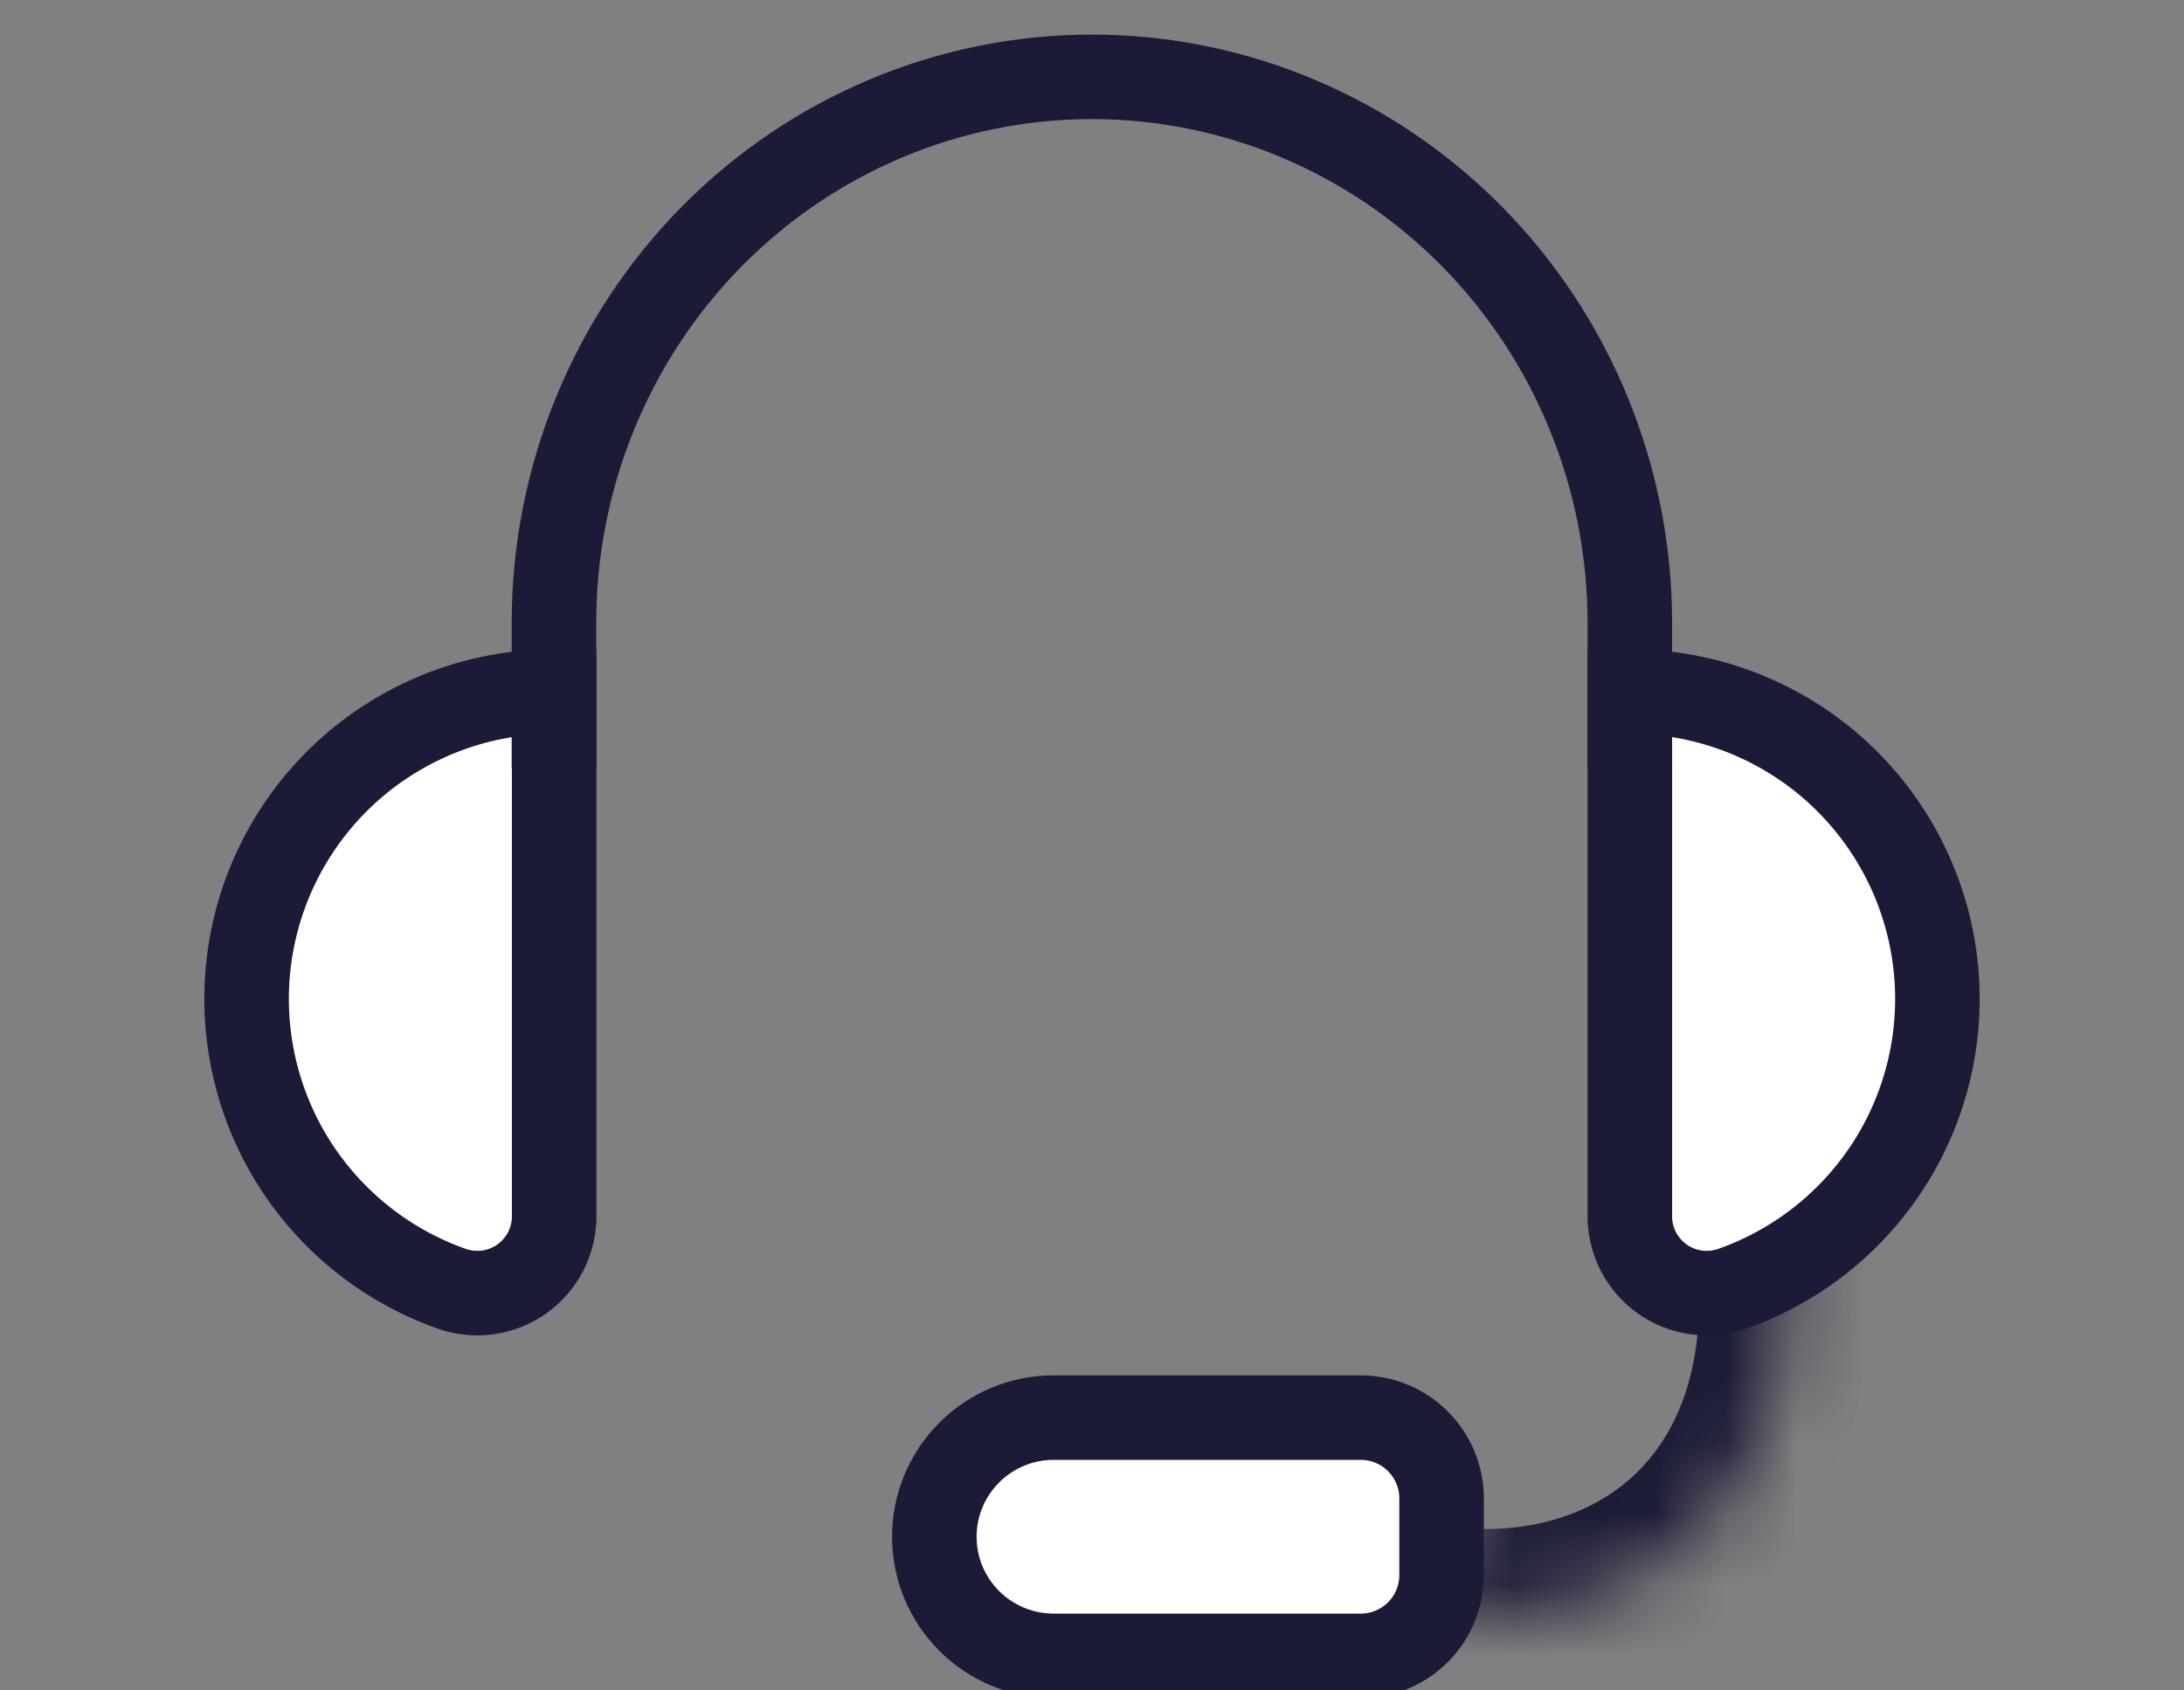
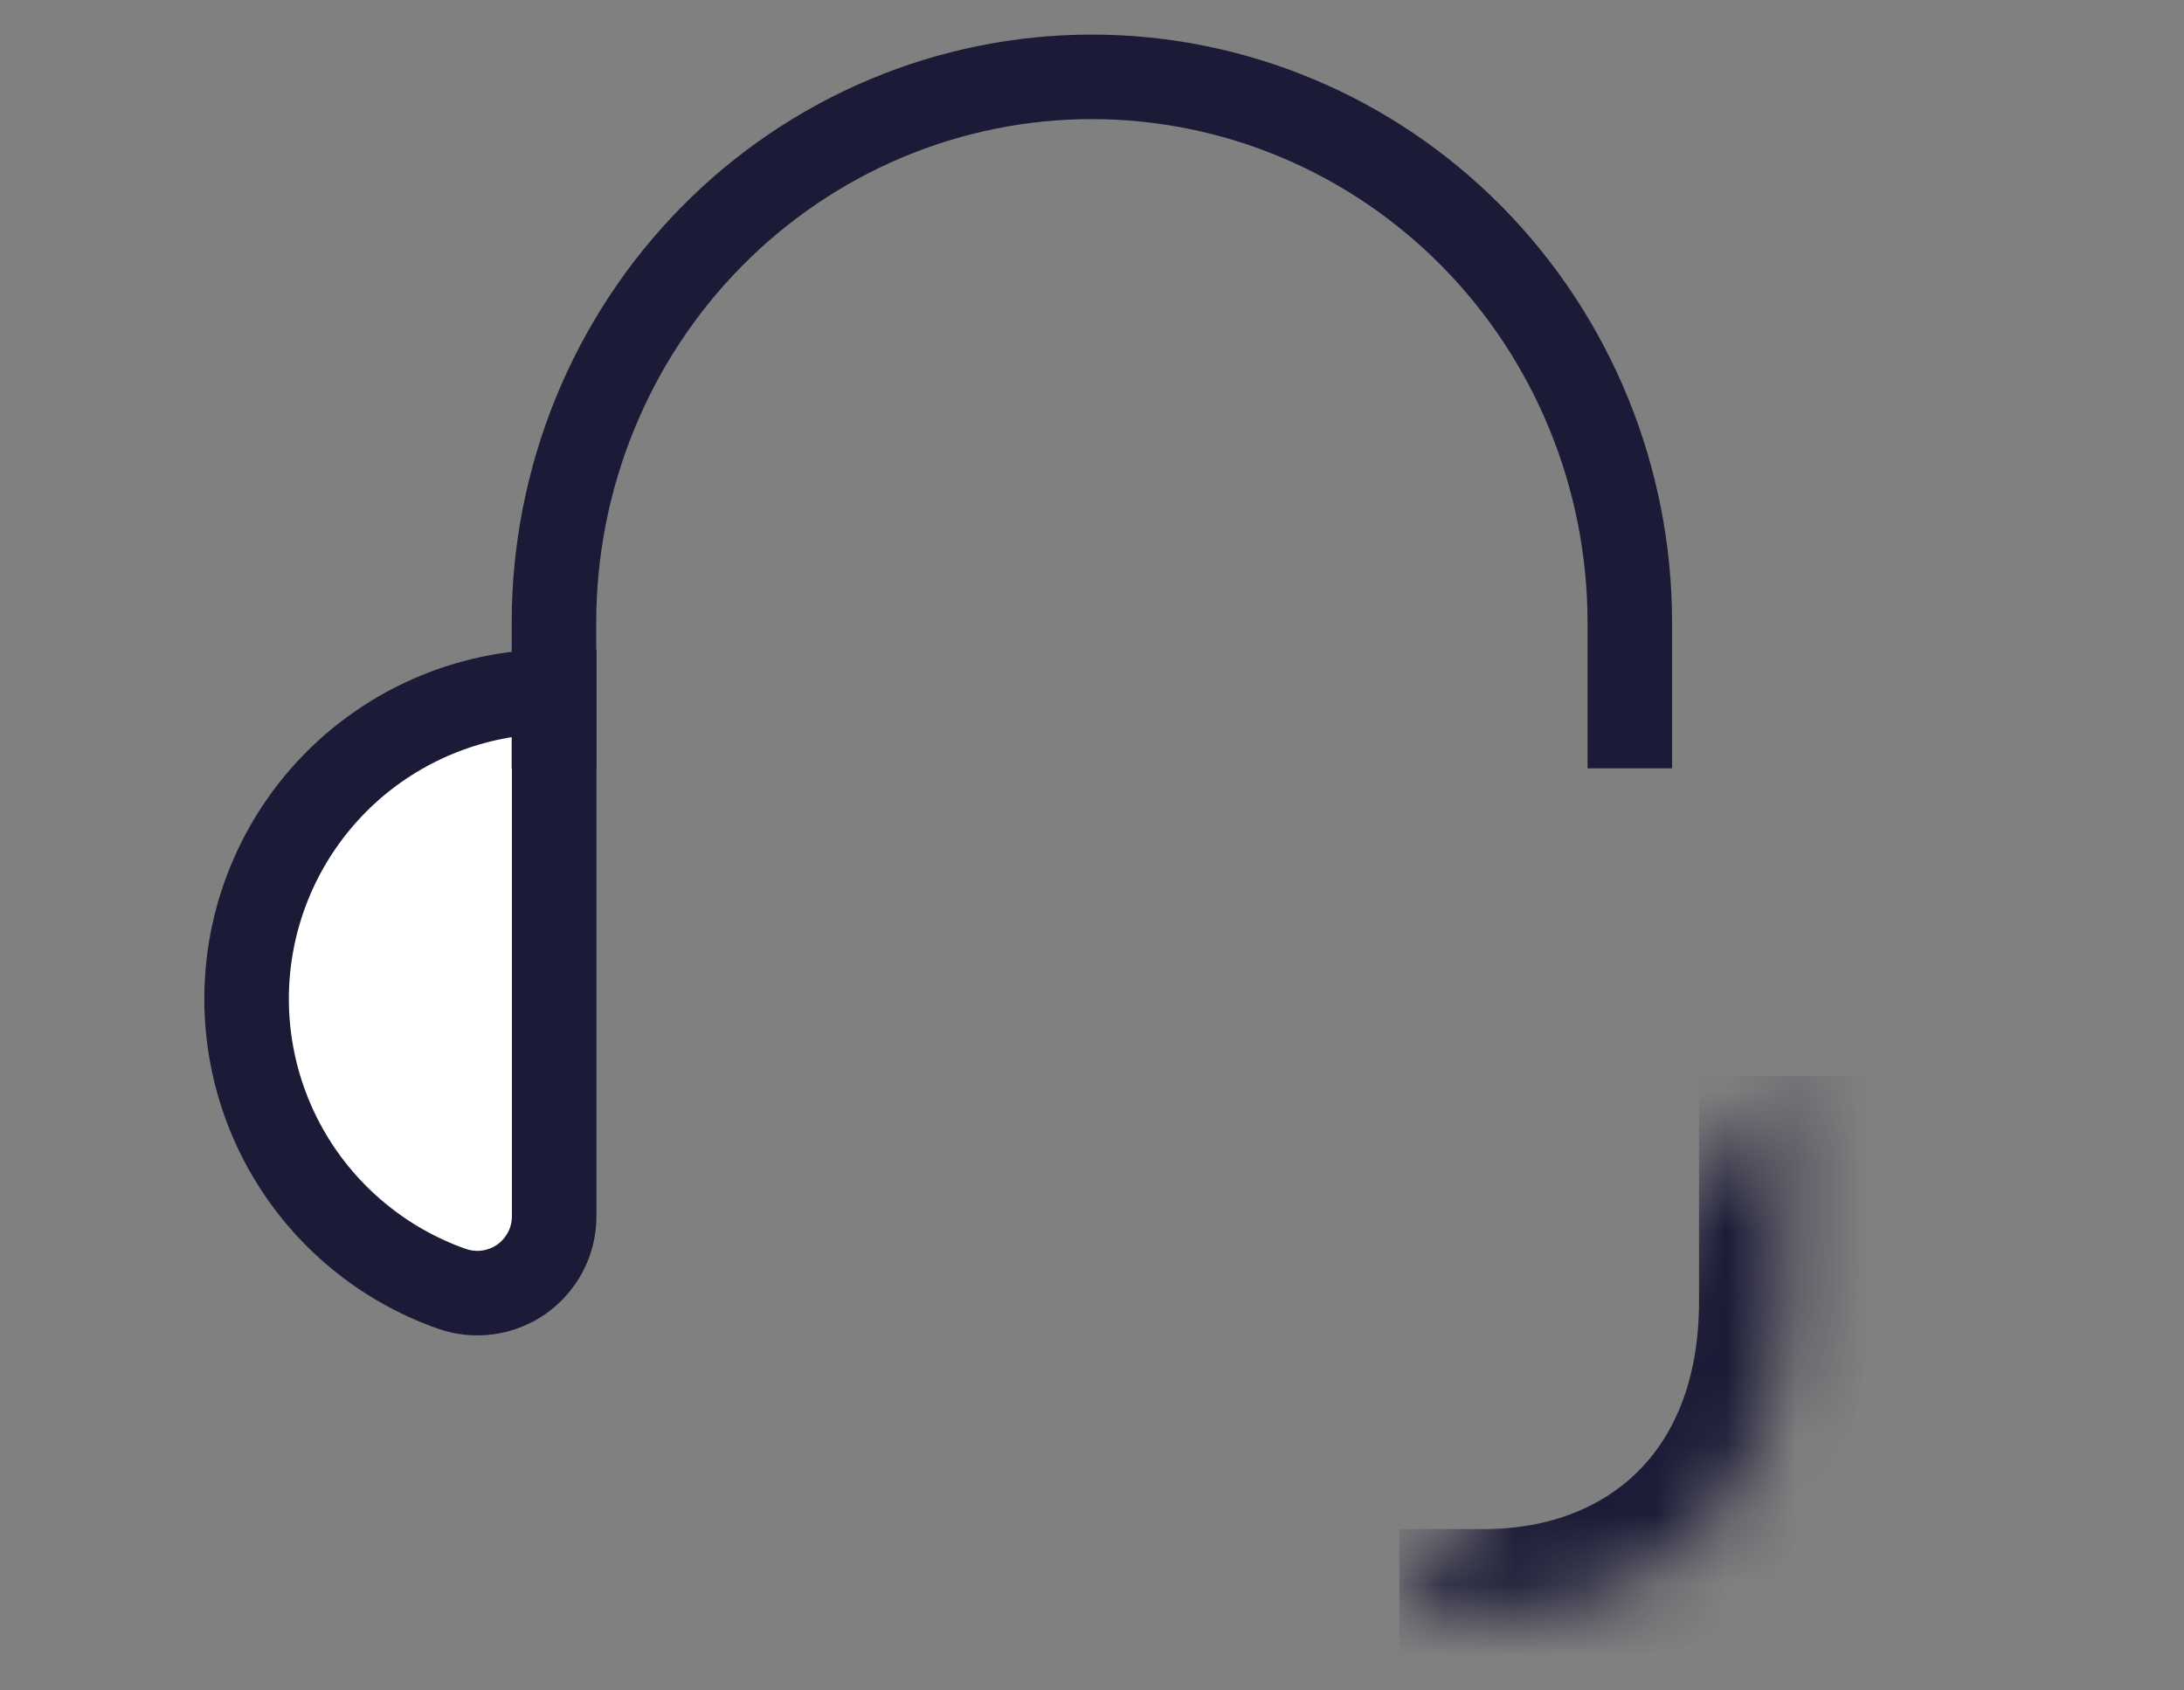
<svg xmlns="http://www.w3.org/2000/svg" width="31" height="24" viewBox="0 0 31 24" fill="none">
  <rect x="0" y="0" width="31" height="24" fill="#808080" stroke="none" />
  <g clip-path="url(#clip0_1_670)">
    <mask id="path-1-inside-1_1_670" fill="white">
      <path d="M19.862 22.909H21.074C23.418 22.909 25.316 21.333 25.316 18.478V15.273" />
    </mask>
    <path d="M19.862 24.109H21.074V21.709H19.862V24.109ZM21.074 24.109C22.515 24.109 23.891 23.622 24.913 22.622C25.942 21.615 26.515 20.182 26.515 18.478H24.116C24.116 19.629 23.74 20.412 23.234 20.907C22.721 21.409 21.976 21.709 21.074 21.709V24.109ZM26.515 18.478V15.273H24.116V18.478H26.515Z" fill="#1C1B37" mask="url(#path-1-inside-1_1_670)" />
-     <path d="M23.134 9.818C24.164 9.817 25.16 10.181 25.948 10.844C26.735 11.508 27.263 12.429 27.437 13.444C27.611 14.459 27.421 15.502 26.9 16.391C26.378 17.279 25.56 17.954 24.589 18.297C24.424 18.355 24.248 18.373 24.076 18.349C23.903 18.325 23.738 18.26 23.596 18.16C23.453 18.059 23.337 17.925 23.256 17.77C23.176 17.616 23.134 17.444 23.134 17.269V9.818Z" fill="white" stroke="#1C1B37" stroke-width="1.2" />
    <path d="M7.866 9.818C6.836 9.817 5.84 10.181 5.052 10.844C4.265 11.508 3.737 12.429 3.563 13.444C3.389 14.459 3.579 15.502 4.1 16.391C4.622 17.279 5.44 17.954 6.411 18.297C6.576 18.355 6.752 18.373 6.925 18.349C7.097 18.325 7.262 18.26 7.405 18.16C7.547 18.059 7.663 17.925 7.744 17.77C7.824 17.616 7.866 17.444 7.866 17.269V9.818Z" fill="white" stroke="#1C1B37" stroke-width="1.2" />
    <path d="M23.134 10.909V8.842C23.134 6.786 22.329 4.815 20.897 3.361C19.465 1.908 17.523 1.091 15.498 1.091C13.473 1.091 11.531 1.908 10.099 3.361C8.667 4.815 7.863 6.786 7.863 8.842V10.909" stroke="#1C1B37" stroke-width="1.2" />
-     <path d="M19.316 20.127H14.953C14.505 20.127 14.075 20.305 13.758 20.623C13.44 20.94 13.262 21.37 13.262 21.818C13.262 22.267 13.44 22.697 13.758 23.014C14.075 23.331 14.505 23.509 14.953 23.509H19.316C19.62 23.509 19.911 23.388 20.126 23.174C20.341 22.959 20.462 22.667 20.462 22.364V21.273C20.462 20.969 20.341 20.678 20.126 20.463C19.911 20.248 19.62 20.127 19.316 20.127Z" fill="white" stroke="#1C1B37" stroke-width="1.2" />
  </g>
  <defs>
    <clipPath id="clip0_1_670">
      <rect width="30" height="24" fill="white" transform="translate(0.5)" />
    </clipPath>
  </defs>
</svg>